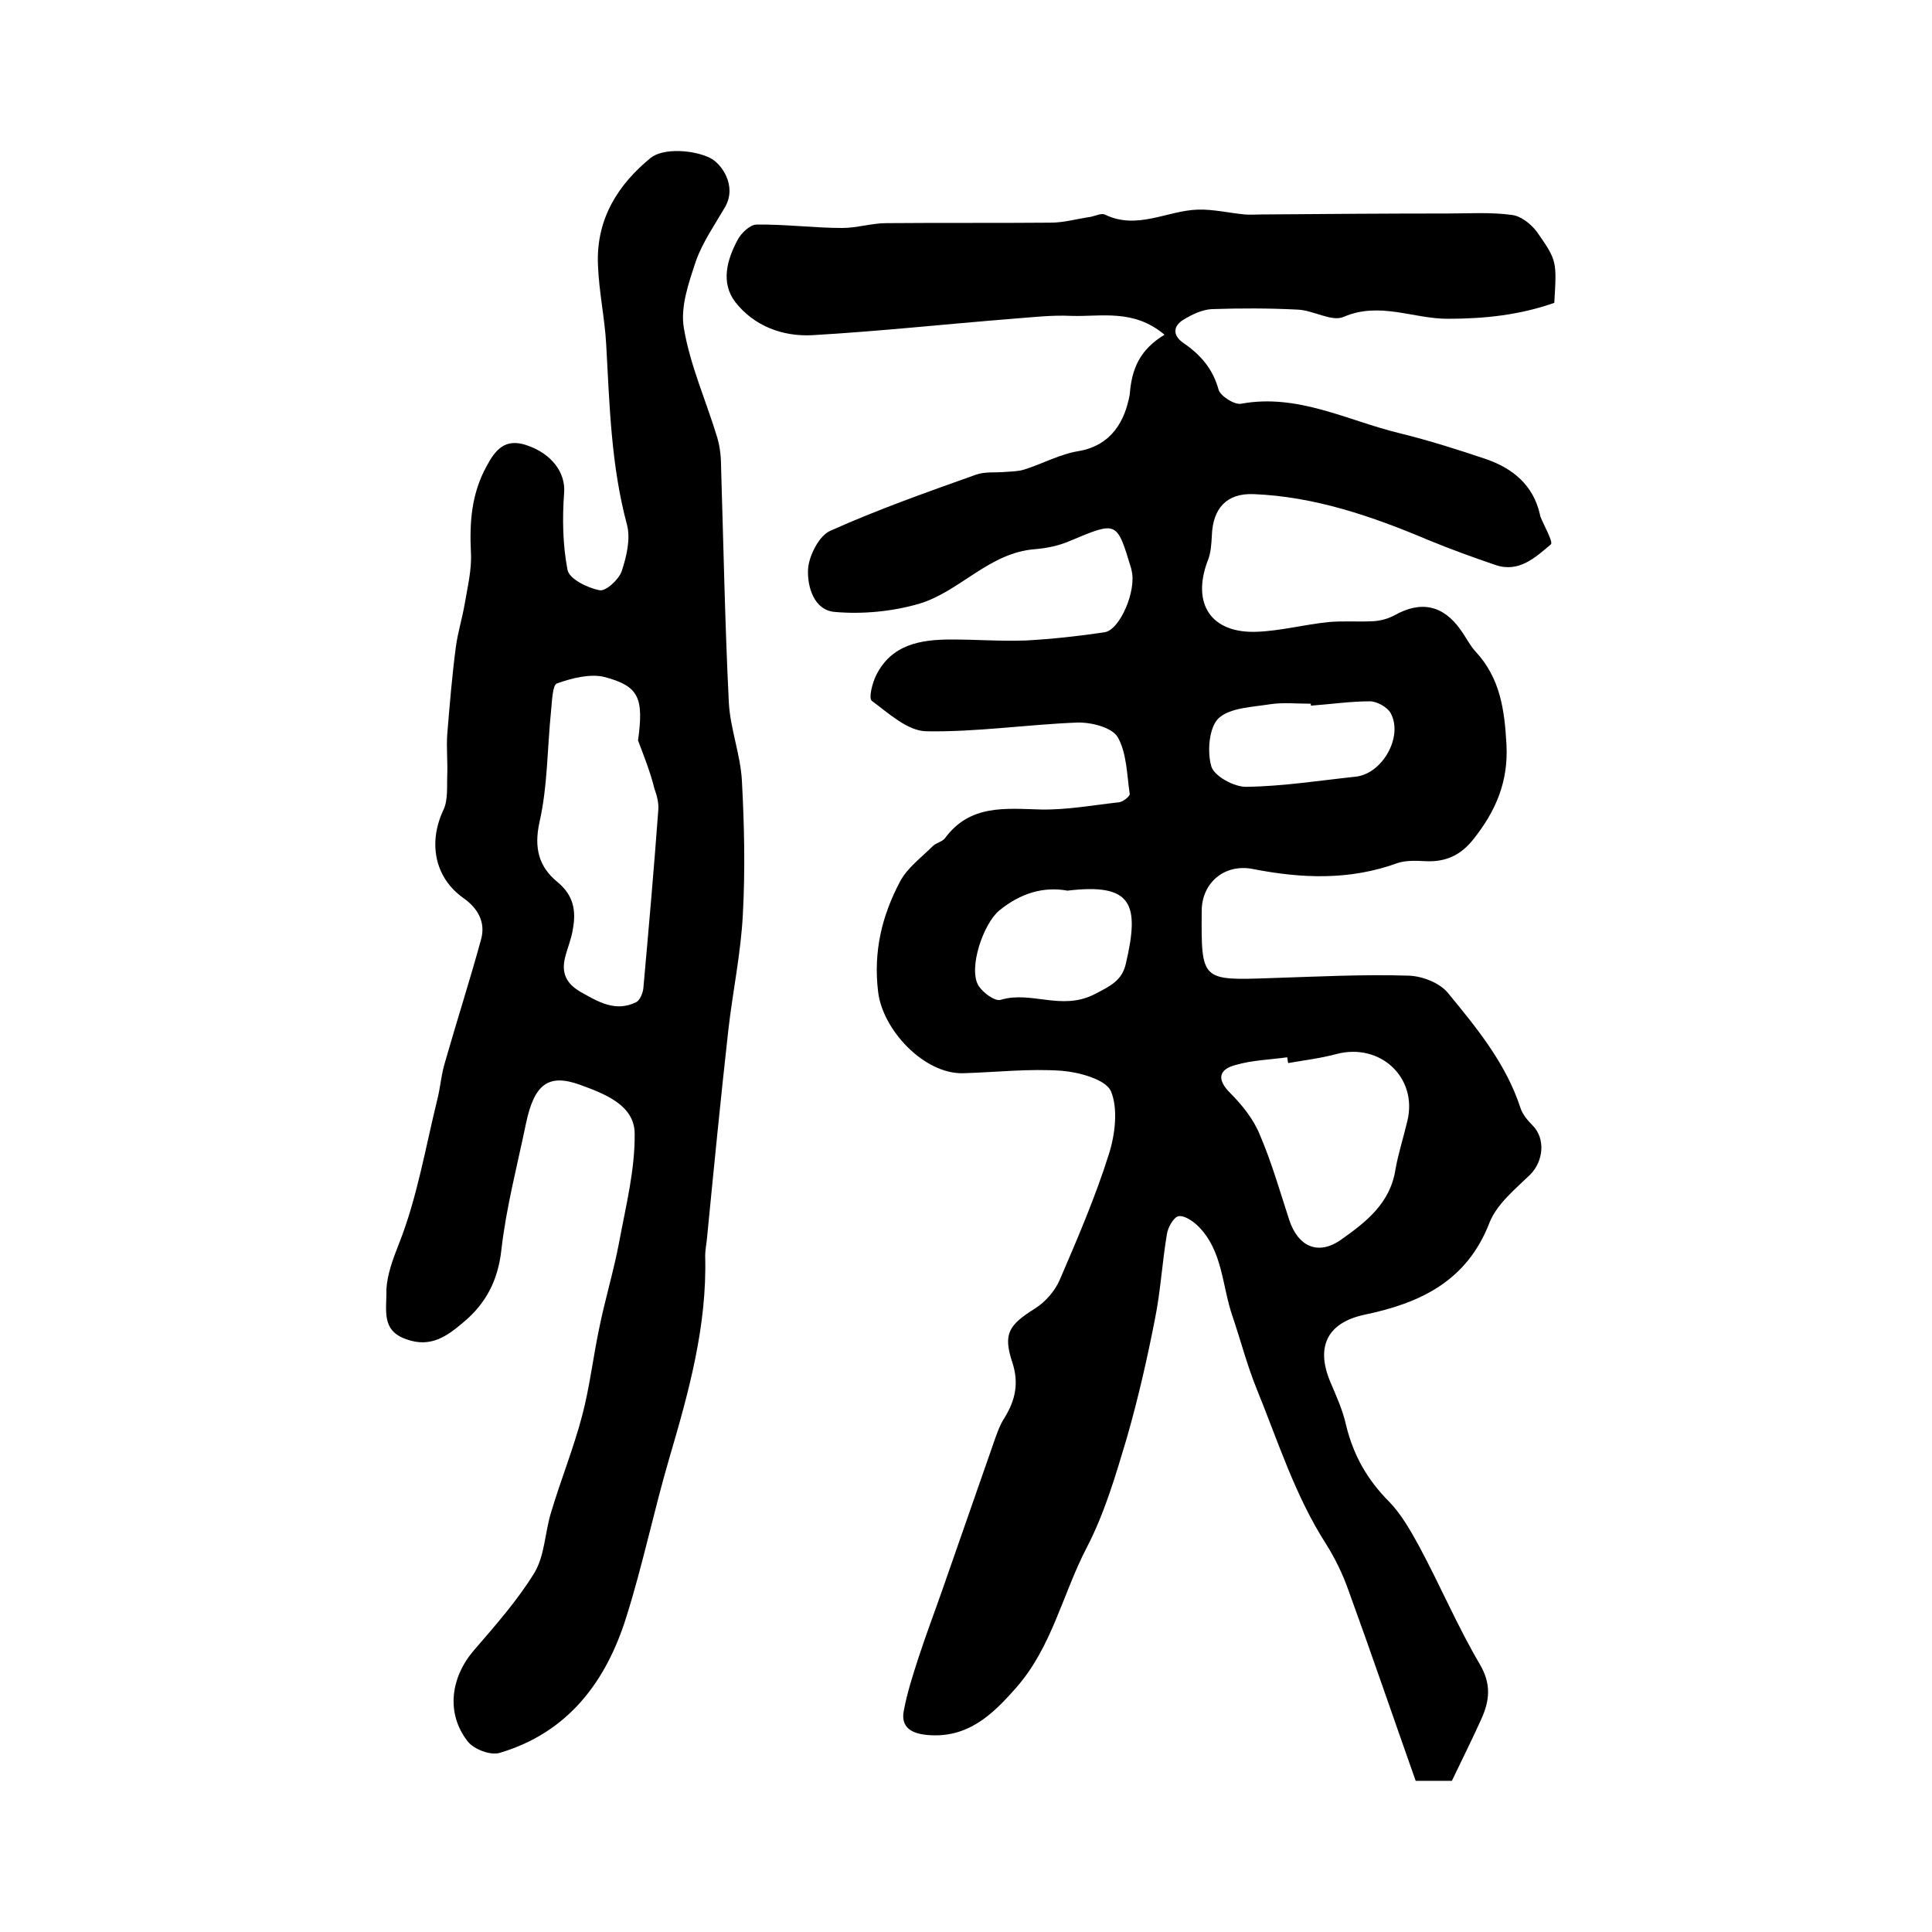
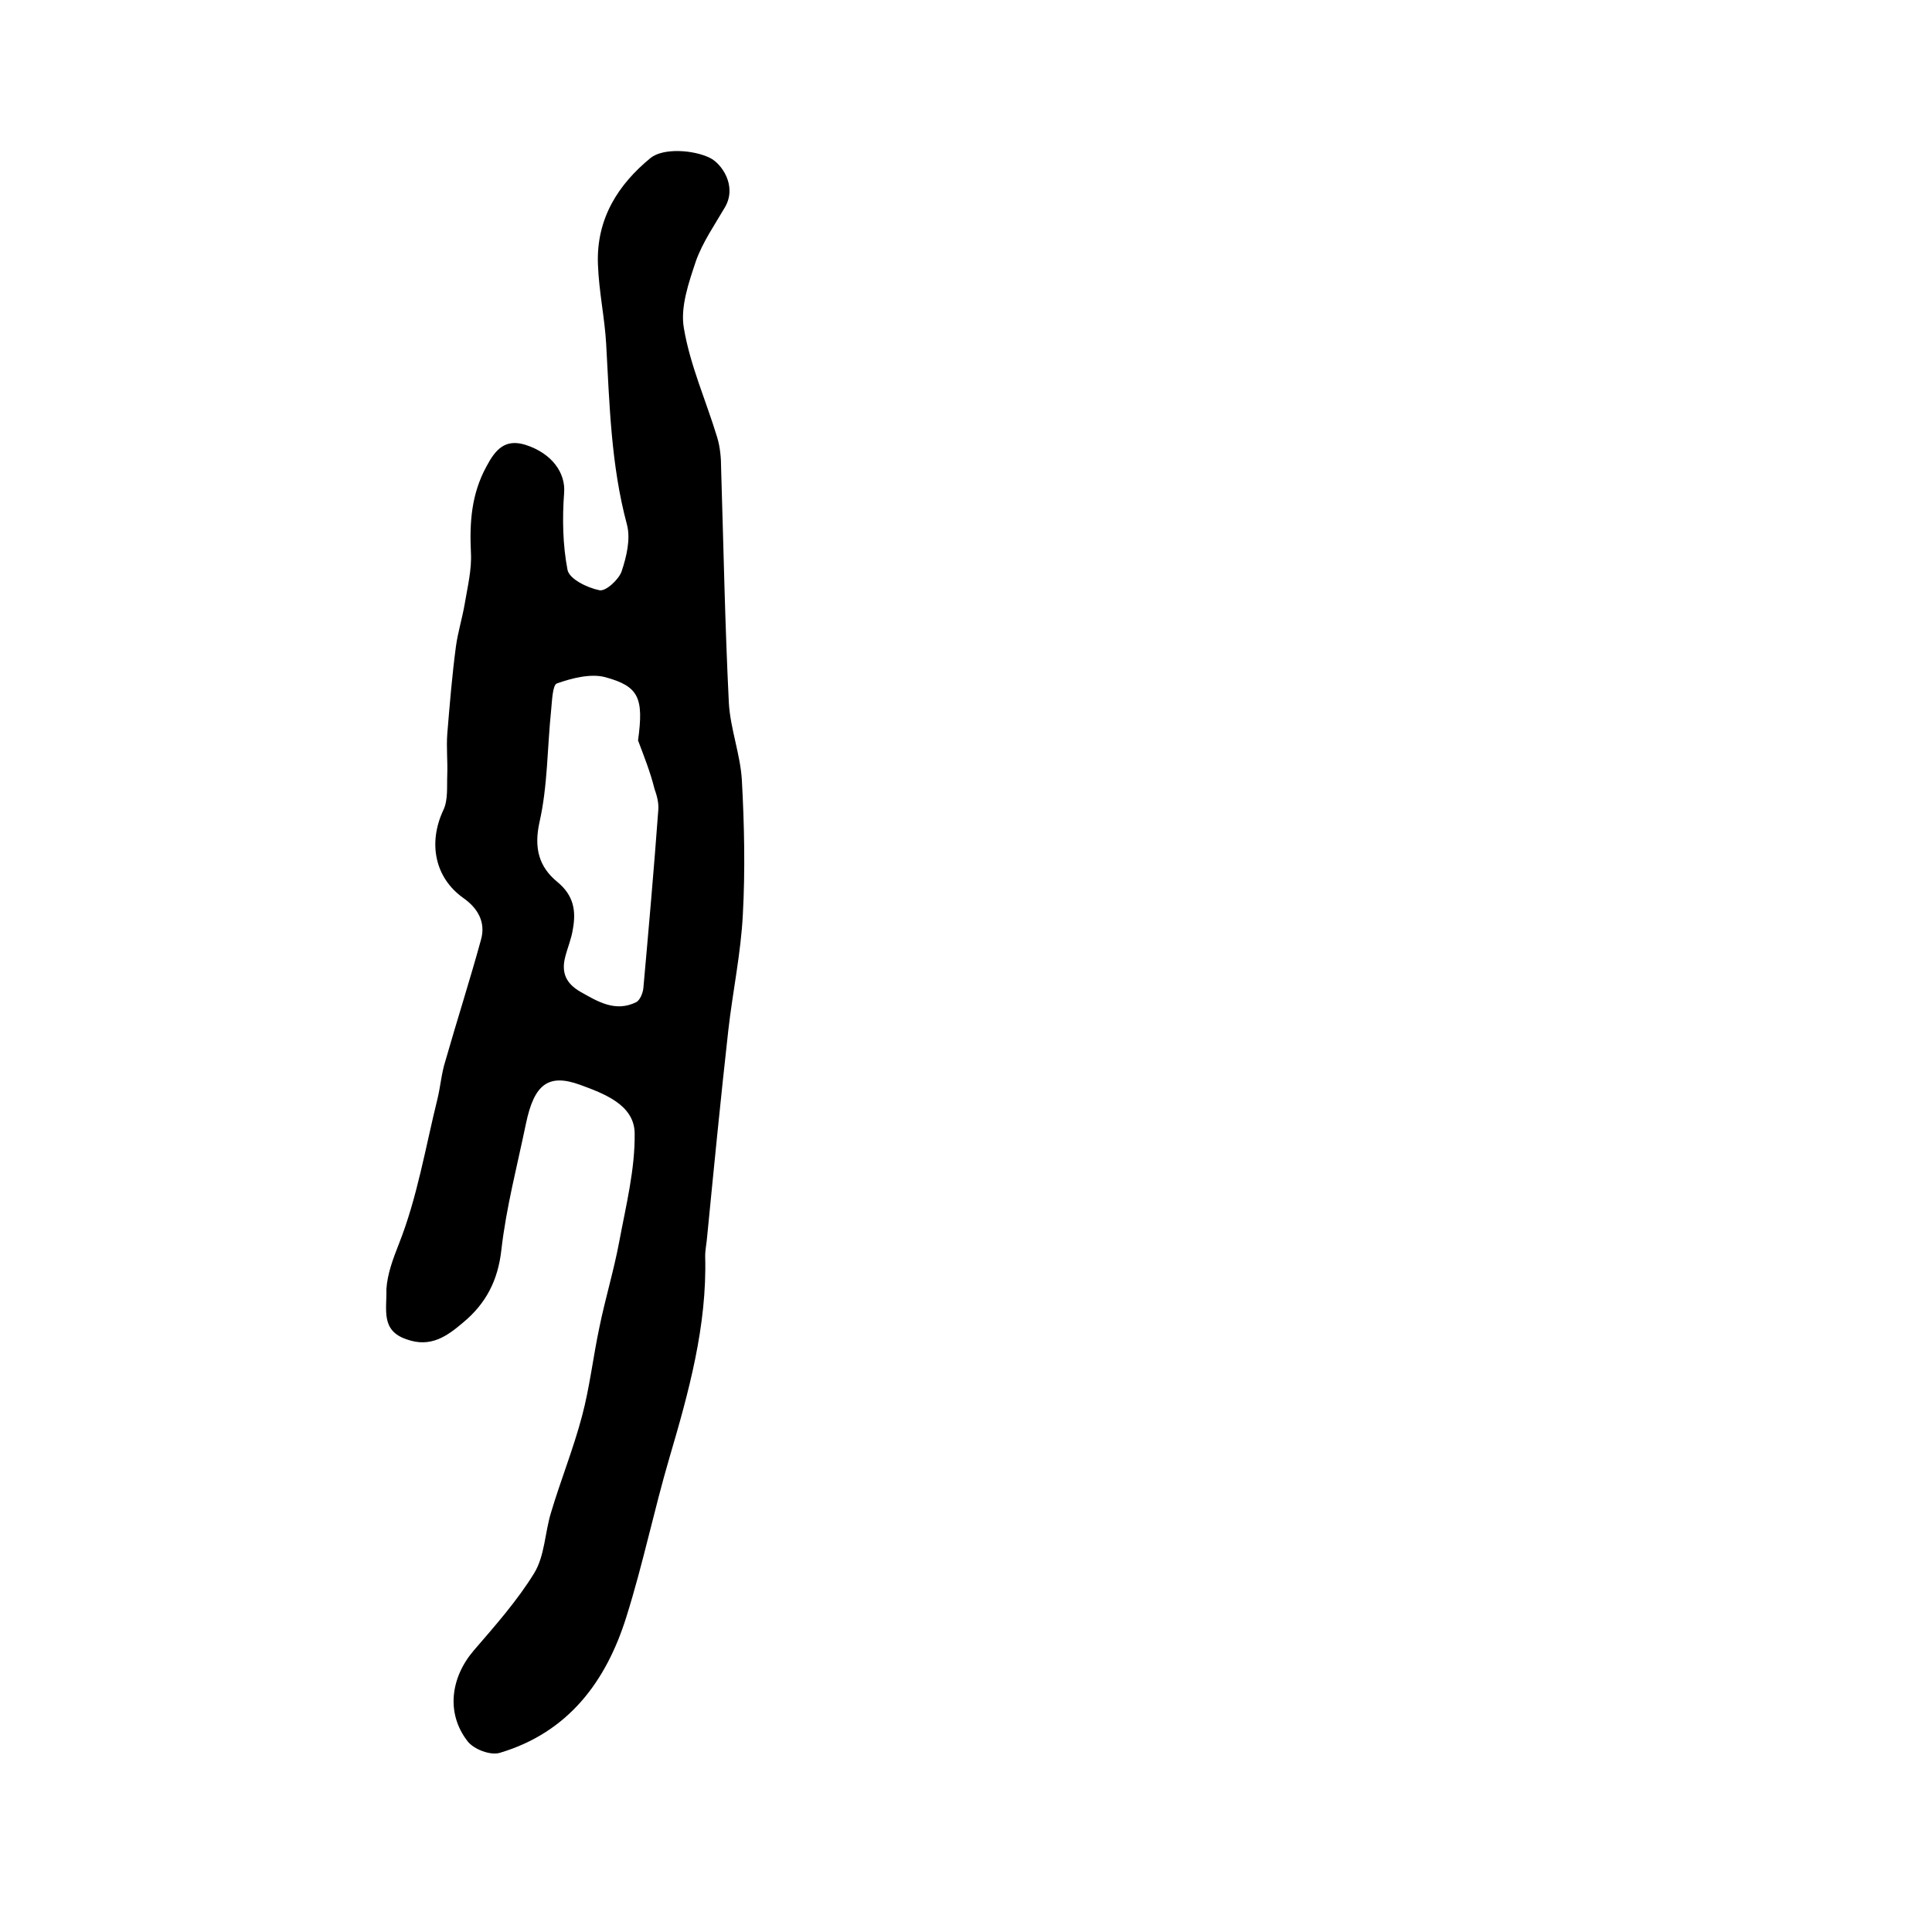
<svg xmlns="http://www.w3.org/2000/svg" version="1.1" id="图层_1" x="0px" y="0px" viewBox="0 0 400 400" style="enable-background:new 0 0 400 400;" xml:space="preserve">
  <style type="text/css">
	.st0{fill:#FFFFFF;}
</style>
  <g>
-     <path d="M241.1,69.3c-6.4-5.4-13.1-3.7-19.3-3.9c-4.1-0.2-8.2,0.3-12.2,0.6c-13.8,1.1-27.6,2.6-41.5,3.4c-6.1,0.3-12-1.9-15.9-6.9   c-3-4-1.7-8.7,0.5-12.8c0.7-1.4,2.6-3.2,3.9-3.2c5.9-0.1,11.9,0.7,17.8,0.7c3,0,6.1-1,9.1-1c11.3-0.1,22.6,0,34-0.1   c2.8,0,5.5-0.8,8.3-1.2c1-0.2,2.2-0.8,2.9-0.5c6.7,3.3,12.9-0.8,19.3-1c3.2-0.1,6.5,0.7,9.7,1c1.2,0.1,2.3,0,3.5,0   c12.9-0.1,25.8-0.2,38.6-0.2c4.4,0,8.8-0.3,13.2,0.3c1.9,0.2,4,1.9,5.2,3.5c4.2,6,4.1,6.1,3.6,14.7c-7.1,2.5-14.3,3.3-22.1,3.3   c-7.1,0-14.1-3.6-21.5-0.4c-2.5,1.1-6.3-1.4-9.6-1.5c-5.9-0.3-11.8-0.3-17.7-0.1c-2,0.1-4.1,1.1-5.9,2.2c-2.1,1.3-2.3,3.2,0,4.8   c3.5,2.4,6.1,5.3,7.3,9.7c0.4,1.3,3.2,3.1,4.6,2.9c11.8-2.2,22.1,3.5,32.9,6.1c6.1,1.5,12.1,3.4,18,5.4c5.4,1.9,9.6,5.3,11,11.3   c0,0.2,0.1,0.3,0.1,0.5c0.8,2,2.7,5.3,2.2,5.8c-3.2,2.7-6.6,5.9-11.4,4.3c-4.7-1.6-9.4-3.3-14-5.2c-11.6-4.9-23.5-9-36.2-9.5   c-5.5-0.2-8.4,2.9-8.6,8.6c-0.1,1.8-0.2,3.7-0.9,5.3c-3.3,8.9,0.8,15,10.3,14.6c4.9-0.2,9.8-1.5,14.7-2c3.1-0.3,6.3,0,9.5-0.2   c1.4-0.1,2.9-0.5,4.2-1.2c5.5-3.1,10.1-2.1,13.7,3c1.1,1.5,1.9,3.2,3.1,4.5c5.1,5.5,6,12,6.4,19.3c0.4,7.8-2.3,13.8-6.8,19.5   c-2.6,3.3-5.7,4.8-9.9,4.6c-2-0.1-4.1-0.2-5.9,0.4c-9.9,3.6-19.8,3.2-30,1.2c-5.8-1.1-10.5,2.9-10.5,8.7   c-0.1,14.5-0.1,14.4,14.4,13.9c9.5-0.3,19-0.8,28.5-0.5c2.8,0.1,6.4,1.5,8.1,3.6c6,7.3,12,14.6,15,23.8c0.4,1.3,1.5,2.6,2.5,3.6   c2.7,2.7,2.3,7.4-0.5,10.2c-3.1,3-6.9,6.1-8.4,9.9c-4.7,12.2-14.4,16.7-25.9,19.1c-7.5,1.6-10.1,6.4-7.2,13.6   c1.3,3.1,2.7,6.1,3.4,9.3c1.5,6.2,4.4,11.3,8.9,15.8c2.6,2.7,4.5,6.1,6.3,9.4c4.3,8,7.9,16.5,12.5,24.3c2.4,4.1,2,7.5,0.3,11.3   c-1.9,4.2-4,8.4-6.1,12.8c-2.1,0-4.4,0-7.5,0c-4.6-13-9.1-26.2-13.9-39.4c-1.2-3.4-2.8-6.7-4.7-9.7c-6.4-10-9.9-21.2-14.3-32   c-2-4.9-3.3-10-5-15c-2.2-6.3-2-13.6-7.1-18.7c-1.1-1.1-2.9-2.3-4.1-2.1c-1,0.2-2.2,2.3-2.4,3.7c-1,5.9-1.3,11.8-2.5,17.7   c-1.6,8.2-3.5,16.5-5.8,24.5c-2.3,7.7-4.6,15.6-8.3,22.7c-5,9.6-7.2,20.6-14.6,29c-4.9,5.6-10.1,10.6-18.5,9.8   c-3.2-0.3-5.4-1.6-4.8-4.9c0.7-3.8,1.9-7.5,3.1-11.2c1.6-4.9,3.4-9.6,5.1-14.5c3.5-10,7-20.1,10.5-30.1c0.6-1.7,1.2-3.5,2.2-5   c2.2-3.6,3-7.1,1.6-11.4c-2-6-0.7-7.8,4.7-11.2c2.1-1.3,4.1-3.6,5.1-5.9c3.7-8.6,7.4-17.2,10.2-26.1c1.3-4.1,1.9-9.4,0.4-13   c-1.1-2.4-6.5-3.9-10.1-4.2c-6.8-0.5-13.6,0.3-20.5,0.5c-8.1,0.2-16.7-9-17.6-16.9c-1-8.3,0.8-15.7,4.5-22.7c1.5-2.9,4.4-5,6.8-7.4   c0.7-0.7,1.9-0.9,2.5-1.6c5.2-7.1,12.5-6.2,19.9-6c5.4,0.1,10.8-0.9,16.2-1.5c0.8-0.1,2.2-1.2,2.2-1.7c-0.6-4-0.6-8.5-2.5-11.8   c-1.2-2-5.5-3.1-8.4-3c-10.4,0.4-20.9,2-31.3,1.8c-3.8-0.1-7.7-3.7-11.2-6.3c-0.7-0.5,0.1-3.7,0.9-5.3c3.2-6.4,9.2-7.4,15.6-7.4   c5.2,0,10.3,0.4,15.5,0.2c5.4-0.3,10.9-0.9,16.2-1.7c3.2-0.5,6.6-8.6,5.6-12.7c0-0.2-0.1-0.3-0.1-0.5c-3-9.9-2.9-9.8-12.7-5.7   c-2.3,1-4.8,1.5-7.2,1.7c-9.5,0.7-15.6,8.8-24,11.3c-5.5,1.6-11.7,2.2-17.4,1.7c-4.4-0.3-5.8-5.3-5.6-8.9c0.2-2.8,2.3-6.9,4.6-7.9   c9.8-4.4,20-8,30.1-11.6c1.9-0.7,4.1-0.4,6.2-0.6c1.3-0.1,2.7-0.1,3.9-0.5c3.8-1.2,7.4-3.2,11.2-3.8c6.9-1.2,9.6-6.3,10.6-11.7   C234.3,76.3,236,72.4,241.1,69.3z M266.7,220.1c-0.1-0.4-0.1-0.8-0.2-1.2c-3.6,0.5-7.3,0.6-10.7,1.6c-3.4,0.9-4,2.9-1.1,5.8   c2.5,2.5,4.9,5.5,6.2,8.8c2.4,5.6,4.1,11.6,6,17.4c1.8,5.6,6,7.5,10.7,4.2c5.1-3.6,10.2-7.5,11.3-14.5c0.6-3.4,1.7-6.8,2.5-10.2   c2.1-8.9-5.6-16.1-14.6-13.8C273.5,219.1,270.1,219.5,266.7,220.1z M221,184.4c-4.9-0.9-9.7,0.5-14.1,4.1c-3.3,2.7-6.5,12-4.3,15.6   c0.9,1.4,3.4,3.3,4.6,2.9c6.3-1.9,12.5,2.3,19.3-1.1c3.5-1.8,5.8-2.9,6.6-6.4C236,187.1,234.4,182.8,221,184.4z M271.4,146.1   c0-0.1,0-0.3,0-0.4c-2.8,0-5.7-0.3-8.4,0.1c-3.7,0.6-8.3,0.7-10.7,2.9c-2,1.9-2.4,7-1.5,10c0.6,2,4.8,4.3,7.3,4.2   c7.5-0.1,15.1-1.3,22.6-2.1c5.5-0.6,9.9-8.3,7.2-13.2c-0.7-1.2-2.8-2.4-4.3-2.4C279.6,145.2,275.5,145.8,271.4,146.1z" />
    <path d="M80,266.9c0.2-3.1,1.3-6.1,2.6-9.4c3.8-9.6,5.5-20,8-30.1c0.6-2.5,0.8-5.2,1.6-7.7c2.4-8.4,5.1-16.8,7.4-25.2   c1-3.6-0.7-6.5-3.7-8.6c-5.9-4.2-7.3-11.4-4.1-18.2c1-2.1,0.7-4.9,0.8-7.3c0.1-2.8-0.2-5.6,0-8.4c0.5-6.1,1-12.2,1.8-18.2   c0.4-2.9,1.3-5.8,1.8-8.7c0.6-3.6,1.5-7.2,1.3-10.7c-0.3-6.3,0.1-12.1,3.2-17.8c1.9-3.6,3.9-5.8,8.1-4.5c5.6,1.8,8.3,5.9,8,9.9   c-0.4,5.3-0.3,10.8,0.7,16c0.4,1.9,4.1,3.7,6.6,4.2c1.3,0.3,4-2.2,4.6-3.9c1-3,1.9-6.7,1.1-9.7c-3.3-12.3-3.6-24.8-4.3-37.4   c-0.3-5.4-1.5-10.8-1.7-16.4c-0.4-9.6,4.3-16.7,10.9-22.1c2.6-2.1,8.9-1.7,12.3,0c2.3,1.1,5.7,5.7,3.1,10.2   c-2.1,3.6-4.6,7.2-6,11.1c-1.5,4.5-3.3,9.6-2.5,14c1.3,7.7,4.6,15,6.9,22.6c0.6,2,0.8,4.2,0.8,6.4c0.5,16.2,0.8,32.4,1.6,48.5   c0.3,5.4,2.4,10.7,2.7,16.1c0.5,9.2,0.7,18.5,0.2,27.7c-0.4,8-2.1,16-3,23.9c-1.6,14.3-3,28.6-4.4,42.9c-0.1,1.3-0.4,2.6-0.4,4   c0.4,14.4-3.4,28.1-7.4,41.7c-3.2,10.9-5.5,22.1-8.9,32.9c-4.2,13.5-12.1,24-26.2,28.2c-1.9,0.6-5.4-0.7-6.7-2.4   c-4.5-5.8-3.5-13.2,1.3-18.8c4.4-5.1,9-10.3,12.5-16c2.2-3.6,2.2-8.4,3.5-12.6c2-6.7,4.6-13.1,6.4-19.9c1.6-6,2.3-12.3,3.6-18.4   c1.2-5.9,3-11.8,4.1-17.7c1.4-7.5,3.3-15,3.2-22.5c-0.1-5.9-6.4-8.2-11.3-10c-6.6-2.4-9.5-0.1-11.2,8c-1.8,8.7-4.1,17.4-5.1,26.2   c-0.7,6.3-3.2,11.1-7.9,15c-3.3,2.8-6.7,5.3-11.7,3.5C78.8,275.5,80.1,271.2,80,266.9z M132.1,153.3c1.2-8.8,0.2-11.2-6.8-13.1   c-3-0.8-6.9,0.2-10,1.3c-0.9,0.3-1,3.6-1.2,5.6c-0.8,7.7-0.7,15.6-2.4,23.1c-1.2,5.4-0.1,9.3,3.7,12.4c3.4,2.8,3.9,6,3.2,9.8   c-0.3,2-1.1,3.8-1.6,5.8c-0.8,3.2,0.2,5.4,3.1,7.1c3.7,2.1,7.3,4.3,11.6,2.2c0.8-0.4,1.4-1.9,1.5-2.9c1.1-12.3,2.2-24.7,3.1-37   c0.1-1.4-0.3-2.9-0.8-4.3C134.6,159.7,133.3,156.5,132.1,153.3z" />
  </g>
</svg>